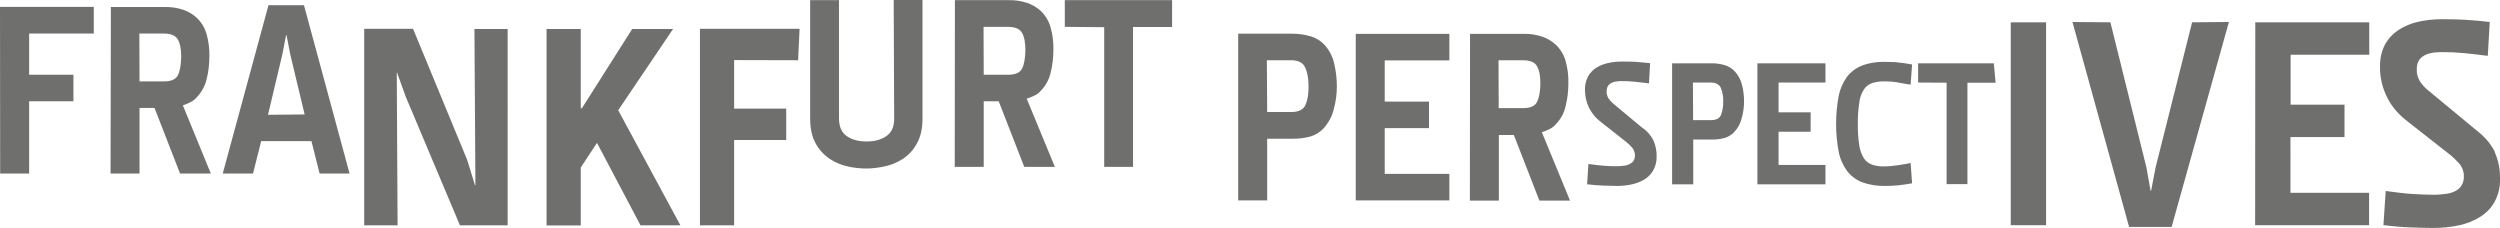
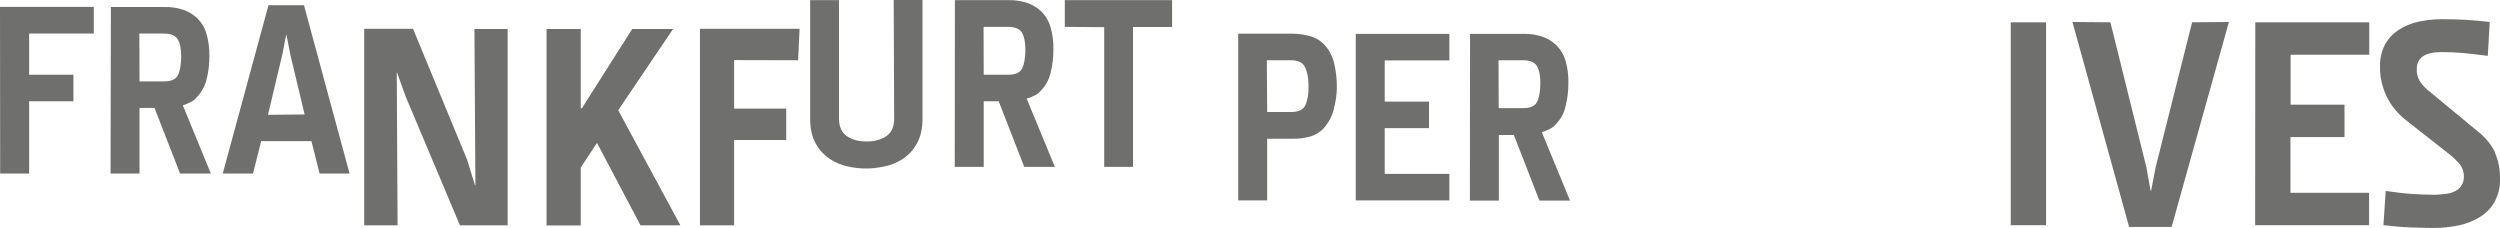
<svg xmlns="http://www.w3.org/2000/svg" version="1.1" id="Ebene_1" x="0px" y="0px" viewBox="0 0 1535.5 140" style="enable-background:new 0 0 1535.5 140;" xml:space="preserve">
  <style type="text/css">
	.st0{fill:#6F6F6E;}
</style>
  <title>FP_clean</title>
  <g>
    <path class="st0" d="M109.3,46.1c-1.2,2.6-4.1,3.9-8.6,3.9h-15l-0.1-29.4h15c4.3,0,7.2,1.2,8.6,3.6s2.1,5.9,2.1,10.7   C111.2,39.7,110.6,43.5,109.3,46.1 M117.1,62.7c1.4-0.7,2.7-1.7,3.7-2.9c3-3.1,5.1-6.9,6.1-11.1c1.2-4.7,1.7-9.5,1.7-14.3   c0.1-4.5-0.5-9.1-1.7-13.4c-1.1-4-3.3-7.5-6.3-10.3c-2.4-2.1-5.1-3.7-8.1-4.7c-3.6-1.2-7.5-1.8-11.3-1.7H68.1l-0.2,102.3h17.8V66.3   h9.2l15.7,40.3h18.9l-17.2-41.9C113.9,64.2,115.5,63.5,117.1,62.7 M164.6,70.5l8.8-37l2.3-11.9h0.3l2.3,11.9l8.8,36.8L164.6,70.5z    M186.7,3.2h-21.8l-28.1,103.4h18.6l5-19.9h30.9l5,19.9h18.4L186.7,3.2z M0.1,106.6h17.8V62.2h27.2V45.9H17.9V20.6h39.7V4.2H0   L0.1,106.6L0.1,106.6z" />
    <path class="st0" d="M292,113.9l-0.3-0.2l-4.8-15.6l-33.2-80.4h-30v120.7h20.5l-0.5-93.9l0.2,0.2l5.4,14.9l33.2,78.8h29.3V17.8   h-20.4L292,113.9z M413.4,17.8h-25.1l-30.9,48.7h-0.7V17.8h-21v120.7h21v-35.6l9.8-14.9h0.3l26.6,50.4h24.5l-38.2-70.7L413.4,17.8z    M490.2,37l0.9-19.3h-61.2v120.7h21V86h32V66.7h-32V36.9L490.2,37L490.2,37z" />
    <path class="st0" d="M654,16.5l24.2,0.2v85.8h17.7V16.6h24V0.1H654V16.5z M627.8,42c-1.2,2.6-4.1,3.9-8.6,3.9h-15l-0.1-29.4h15   c4.3,0,7.2,1.2,8.6,3.6c1.4,2.4,2.1,5.9,2.1,10.7C629.7,35.6,629.1,39.4,627.8,42 M635.6,58.6c1.4-0.7,2.7-1.7,3.7-2.9   c3-3.1,5.1-6.9,6-11.1c1.2-4.7,1.7-9.5,1.7-14.3c0.1-4.5-0.5-9.1-1.7-13.4c-1.1-4-3.3-7.6-6.3-10.4c-2.4-2.1-5.1-3.7-8.1-4.7   c-3.6-1.2-7.5-1.8-11.3-1.7h-33.1l-0.1,102.4h17.8V62.2h9.2l15.7,40.3h18.8l-17.3-41.9C632.3,60.1,634,59.4,635.6,58.6 M944.1,62.5   c-1.2,2.6-4.1,3.9-8.6,3.9h-15L920.4,37h15c4.3,0,7.2,1.2,8.6,3.6c1.4,2.4,2.1,5.9,2.1,10.7C946,56.2,945.4,59.9,944.1,62.5    M947,81.2c1.7-0.5,3.3-1.2,4.9-2c1.4-0.7,2.7-1.7,3.7-2.9c3-3.1,5.1-6.9,6-11.1c1.2-4.7,1.7-9.5,1.7-14.3   c0.1-4.5-0.5-9.1-1.7-13.4c-1.1-4-3.3-7.5-6.3-10.3c-2.4-2.1-5.1-3.7-8.1-4.7c-3.6-1.2-7.5-1.8-11.3-1.7h-33l-0.1,102.4h17.8V82.9   h9.2l15.7,40.3h18.8L947,81.2z M549.2,72.9c0,5-1.6,8.5-4.8,10.7c-3.2,2.2-7.2,3.3-12.1,3.3c-5,0-9.1-1.1-12.2-3.3   c-3.2-2.2-4.7-5.7-4.8-10.7V0.1h-17.7v72.8c0,6.2,1.2,11.4,3.5,15.4c2.1,3.8,5.1,7,8.7,9.4c3.4,2.2,7.2,3.8,11.2,4.6   c3.6,0.8,7.4,1.2,11.1,1.2c3.8,0,7.5-0.5,11.2-1.3c4-0.8,7.8-2.4,11.2-4.6c3.6-2.4,6.6-5.6,8.6-9.4c2.3-4,3.5-9.1,3.5-15.4V0h-17.7   L549.2,72.9z M832.7,123.1h57.5v-16.3h-39.7V78.7h27.2V62.4h-27.2V37.1h39.7V20.8h-57.5V123.1z M801.8,64.5   c-1.3,2.9-4.2,4.3-8.7,4.3h-14.8L778.1,37h15c4.3,0,7.2,1.5,8.5,4.4c1.4,2.9,2.1,6.8,2.1,11.5C803.8,57.8,803.1,61.6,801.8,64.5    M813.1,27.1c-2.3-2.3-5.1-3.9-8.1-4.8c-3.7-1.1-7.6-1.6-11.4-1.6h-33.1v102.4h17.8V85.2h15.5c3.8,0.1,7.5-0.4,11.2-1.4   c3-0.9,5.7-2.6,7.8-4.8c3-3.3,5.2-7.2,6.3-11.5c1.3-4.7,2-9.6,2-14.5c0-4.8-0.6-9.6-1.7-14.3C818.3,34.3,816.2,30.3,813.1,27.1" />
-     <path class="st0" d="M1057,70.7c-0.9,2.1-3,3.1-6.3,3.1h-10.8l-0.1-23.1h10.9c3.1,0,5.2,1.1,6.2,3.2c1.1,2.6,1.6,5.5,1.5,8.3   C1058.5,65.1,1058,68,1057,70.7 M1065.2,43.5c-1.6-1.6-3.7-2.9-5.9-3.5c-2.7-0.8-5.5-1.2-8.3-1.1h-24v74.3h13V85.7h11.3   c2.7,0.1,5.5-0.3,8.1-1c2.2-0.7,4.1-1.9,5.7-3.5c2.2-2.4,3.8-5.2,4.6-8.4c1-3.4,1.5-7,1.5-10.5s-0.4-7-1.3-10.3   C1069.1,48.8,1067.5,45.9,1065.2,43.5 M1224.6,38.9h-46.5v11.8l17.5,0.1v62.3h12.8V50.8h17.3L1224.6,38.9z M1079.4,113.2h41.8   v-11.9h-28.8V80.9h19.7V69h-19.7V50.7h28.8V38.9h-41.8V113.2z M1144.9,54.8c1.2-1.8,3-3.1,5.1-3.8c2.4-0.7,4.9-1.1,7.3-1   c1.4,0,2.7,0,3.9,0.1s2.4,0.2,3.6,0.4s2.5,0.4,3.9,0.7s3,0.5,4.8,0.8l0.9-12.4c-1.5-0.3-2.8-0.5-4.2-0.7s-2.6-0.3-4-0.5   s-2.7-0.3-4.1-0.3s-3-0.1-4.6-0.1c-4.7-0.1-9.5,0.6-13.9,2.3c-3.6,1.4-6.8,3.8-9.2,6.9c-2.5,3.5-4.3,7.6-5.1,11.8   c-2.1,11.3-2.1,22.8,0,34.1c0.8,4.3,2.6,8.3,5.1,11.8c2.3,3.1,5.5,5.5,9.2,7c4.5,1.6,9.2,2.4,13.9,2.3c2.9,0,5.8-0.1,8.7-0.4   c2.5-0.3,5.2-0.7,8.2-1.2l-0.9-12.5c-1.8,0.4-3.4,0.7-4.8,0.9s-2.7,0.5-3.9,0.6s-2.4,0.3-3.6,0.4s-2.5,0.2-3.9,0.2   c-2.5,0.1-5-0.3-7.3-1c-2.1-0.7-3.8-2-5.1-3.8c-1.5-2.4-2.5-5.1-2.9-7.9c-0.7-4.4-1-8.9-0.9-13.3c-0.1-4.4,0.2-8.9,0.9-13.3   C1142.3,60,1143.3,57.3,1144.9,54.8 M1009.3,79l-18.6-15.5c-1.1-0.9-2-2-2.8-3.1c-0.8-1.4-1.2-2.9-1.1-4.5c0-4.1,3-6.1,9.1-6.1   c2.8,0,5.5,0.1,8.1,0.4c2.5,0.3,5.5,0.6,8.8,1l0.7-12.4c-2.9-0.3-5.8-0.6-8.5-0.8s-5.7-0.2-8.9-0.2c-3,0-5.9,0.3-8.8,1   c-2.6,0.6-5,1.6-7.2,3c-2,1.4-3.7,3.2-4.8,5.3c-1.2,2.4-1.9,5.2-1.8,7.9c0,2.5,0.3,4.9,1,7.3c0.6,2,1.4,3.9,2.5,5.7   c0.9,1.5,2,2.9,3.2,4.2c1,1,2.1,2,3.3,2.9L998.6,87c1.4,1.1,2.7,2.3,3.9,3.7c1.1,1.4,1.7,3.1,1.7,4.8c0,1-0.2,1.9-0.6,2.8   c-0.4,0.7-0.9,1.4-1.6,1.8c-1.2,0.8-2.6,1.4-4,1.6c-1.8,0.3-3.6,0.4-5.4,0.4c-2.2,0-4.7-0.1-7.5-0.3c-2.8-0.2-6-0.6-9.5-1.1   l-0.8,12.5c3.5,0.4,7,0.7,10.3,0.8c3.3,0.1,6,0.2,8,0.2c3.1,0,6.3-0.3,9.3-1c2.7-0.6,5.4-1.6,7.8-3.1c2.2-1.4,4-3.3,5.3-5.6   c1.4-2.6,2.1-5.5,2-8.4c0.1-3.3-0.6-6.6-1.9-9.7c-1.4-2.9-3.6-5.5-6.2-7.5" />
    <path class="st0" d="M1385.1,138.3h70v-19.9h-48.3V84.2h33.2V64.3h-33.1V33.6h48.3V13.7h-70L1385.1,138.3z M1235,138.3h21.7V13.7   H1235V138.3z M1324,102.7l-2.8,14.5h-0.3l-2.6-14.5l-22.1-89l-23.3-0.2l34.8,125.9h26.1L1369,13.5l-22.6,0.2L1324,102.7z    M1532.5,93.6c-2.4-4.9-6-9.2-10.3-12.6L1491,55.2c-1.8-1.5-3.4-3.3-4.7-5.3c-1.4-2.3-2.1-4.9-1.9-7.6c0-6.9,5.1-10.3,15.2-10.3   c4.8,0,9.3,0.2,13.6,0.6c4.3,0.4,9.2,1,14.8,1.7l1.2-20.8c-4.9-0.6-9.7-1-14.3-1.3s-9.6-0.4-15-0.4c-5,0-9.9,0.5-14.8,1.6   c-4.3,1-8.4,2.7-12.1,5.1c-3.4,2.3-6.2,5.3-8.2,9c-2.1,4.1-3.1,8.7-3,13.3c-0.1,4.2,0.5,8.3,1.7,12.3c1,3.3,2.4,6.5,4.2,9.5   c1.5,2.5,3.4,4.9,5.4,7c1.7,1.8,3.6,3.4,5.5,4.9l25.4,19.9c2.4,1.8,4.5,3.9,6.5,6.1c1.9,2.3,2.9,5.2,2.8,8.1c0,1.6-0.3,3.2-1.1,4.7   c-0.6,1.2-1.5,2.3-2.6,3.1c-2,1.4-4.3,2.3-6.8,2.6c-3,0.4-6,0.7-9,0.6c-3.7,0-7.9-0.2-12.6-0.5s-10-1-15.9-1.8l-1.4,21   c5.9,0.7,11.7,1.2,17.3,1.4c5.6,0.2,10,0.3,13.4,0.3c5.3,0,10.5-0.5,15.7-1.6c4.6-1,9-2.7,13-5.2c3.7-2.3,6.8-5.5,8.9-9.3   c2.3-4.3,3.5-9.2,3.3-14.1c0.1-5.6-0.9-11.1-3.2-16.2" />
  </g>
</svg>